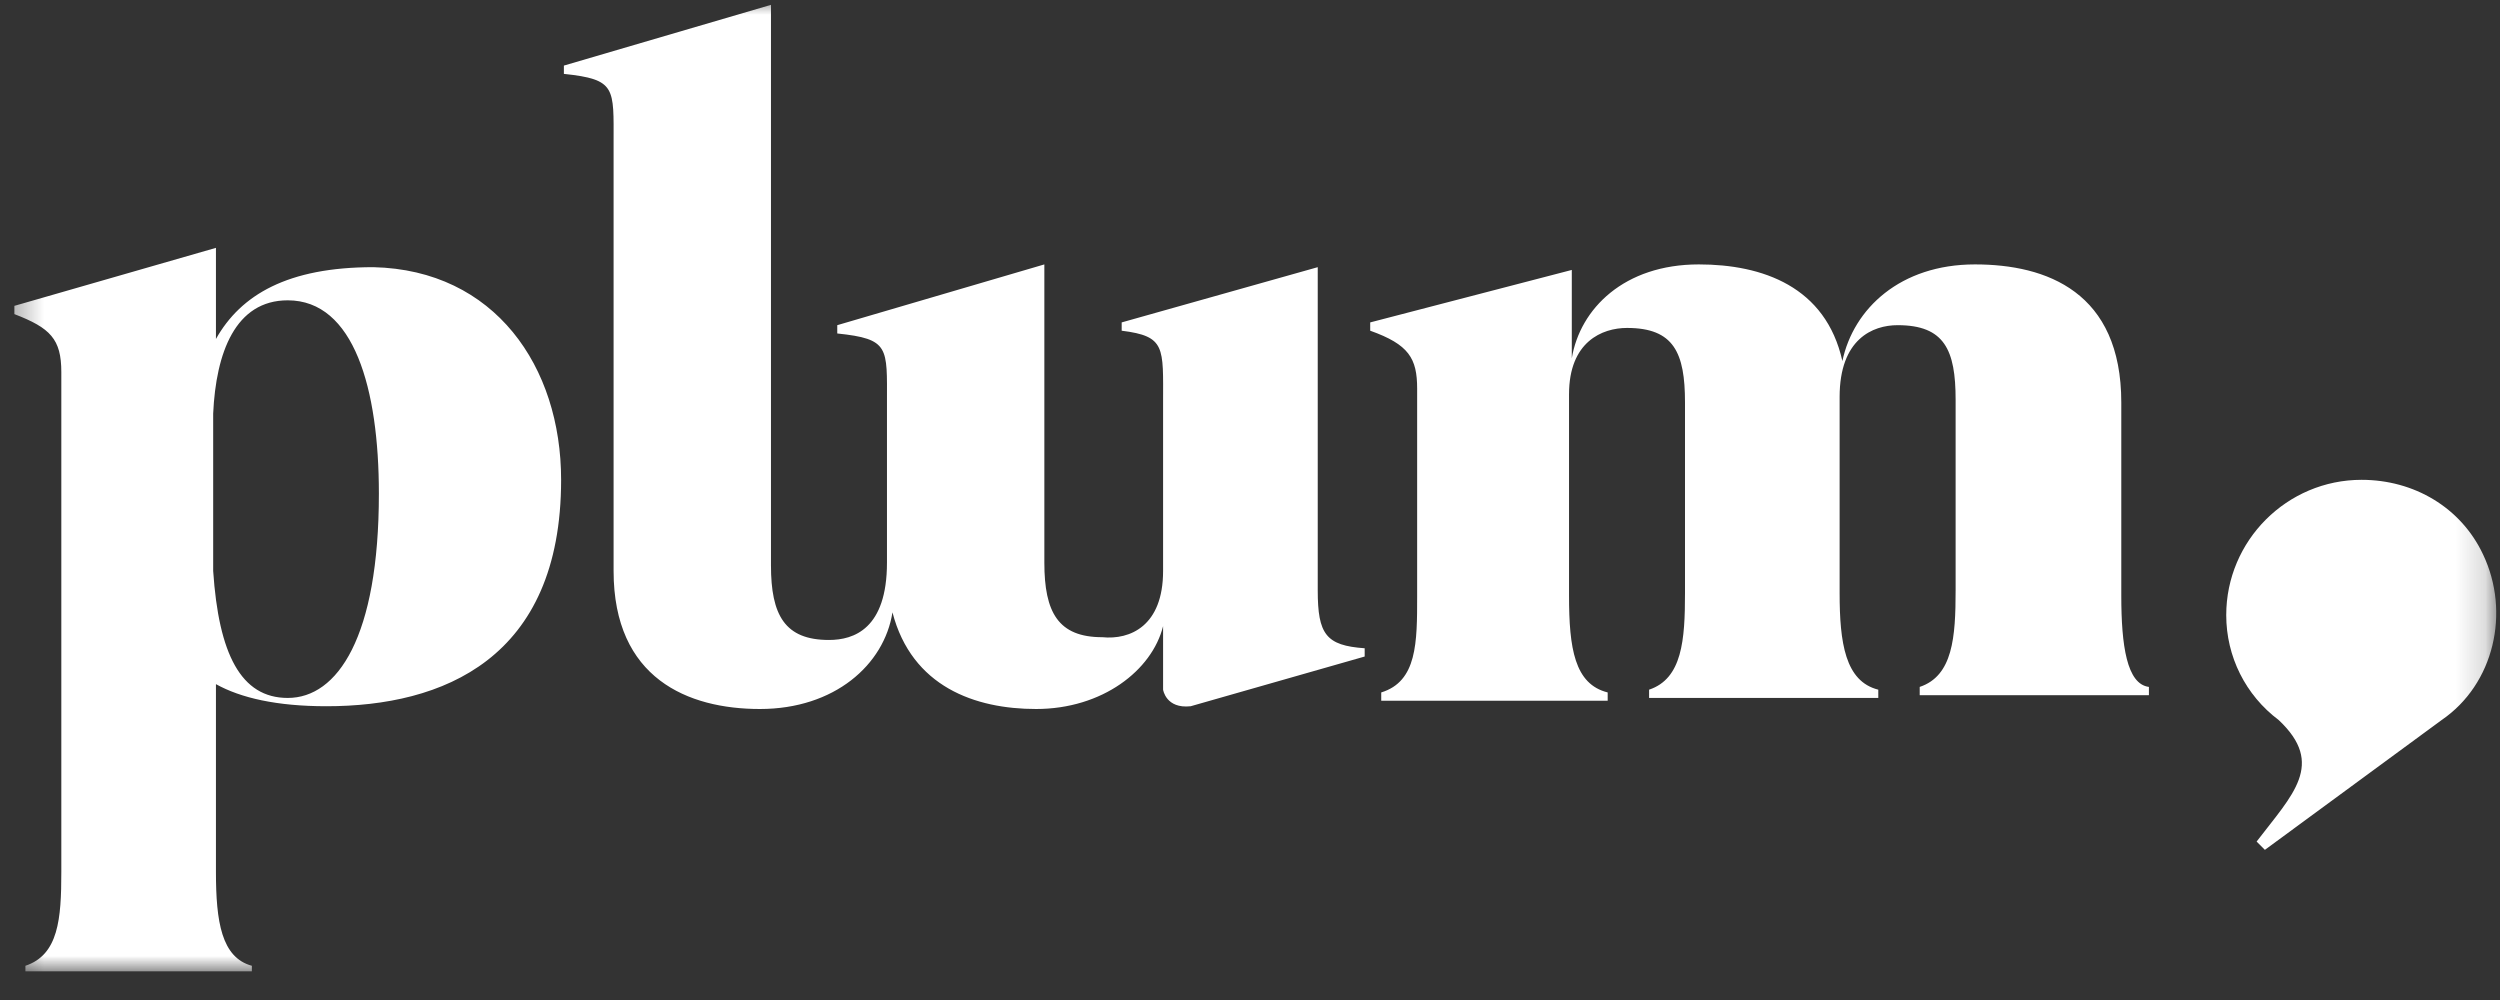
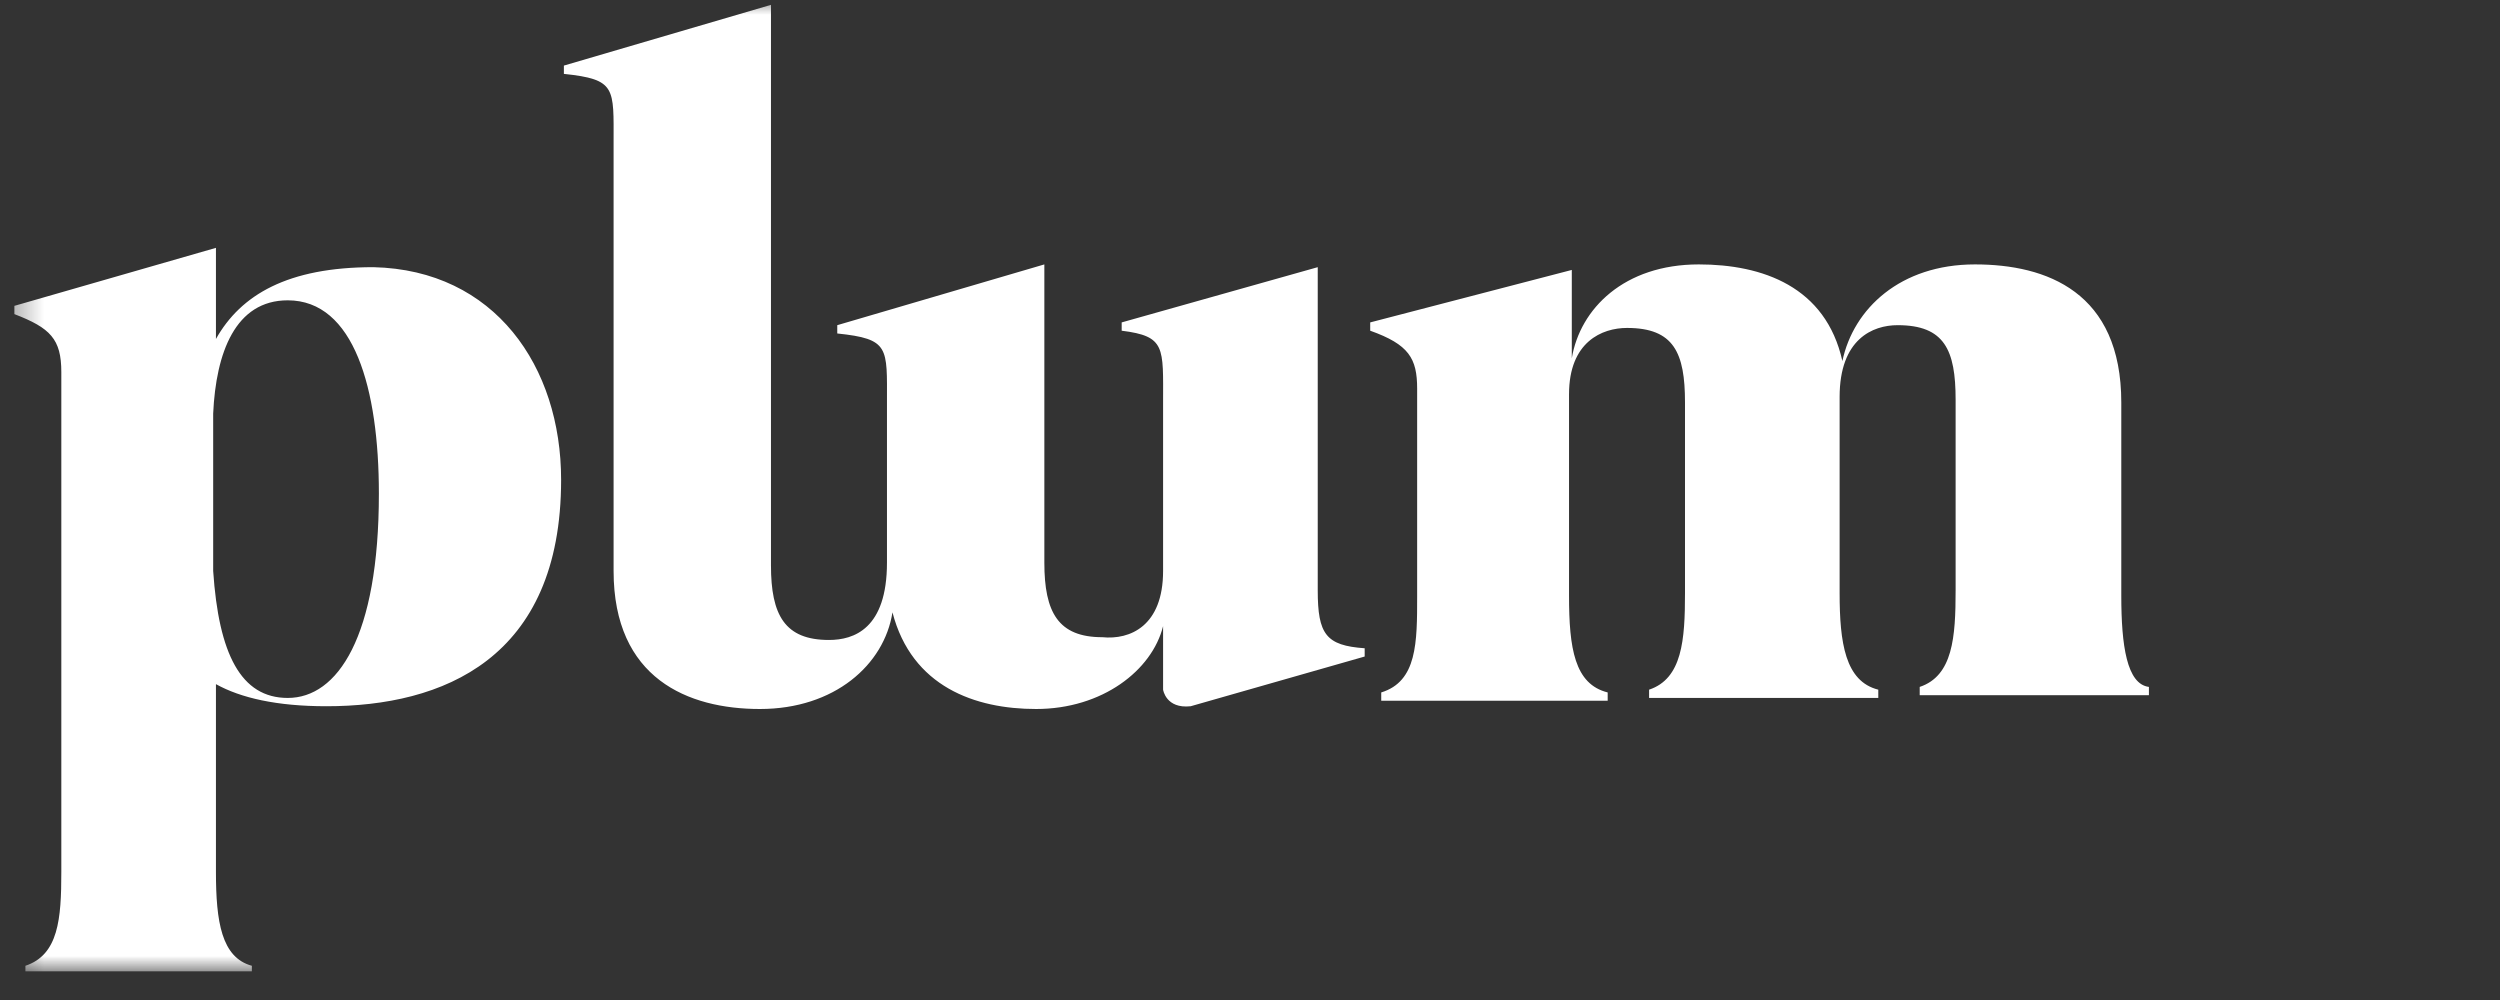
<svg xmlns="http://www.w3.org/2000/svg" width="85" height="34" viewBox="0 0 85 34" fill="none">
  <rect x="0" y="0" width="85" height="34" fill="#333333" stroke="none" />
  <mask id="mask0_1533_56531" style="mask-type:luminance" maskUnits="userSpaceOnUse" x="0" y="0" width="85" height="34">
    <path d="M84.833 0H0.333V33.025H84.833V0Z" fill="white" />
  </mask>
  <g mask="url(#mask0_1533_56531)">
    <g clip-path="url(#clip0_1533_56531)">
      <path d="M46.399 22.041V22.322L40.484 24.012C39.639 24.106 39.545 23.449 39.545 23.449V21.289C39.17 22.792 37.48 24.106 35.227 24.106C33.161 24.106 31.002 23.355 30.344 20.82C30.063 22.604 28.373 24.106 25.838 24.106C23.397 24.106 20.862 23.073 20.862 19.412V4.859C20.862 2.982 20.956 2.7 19.172 2.512V2.23L26.213 0.165V19.224C26.213 20.914 26.683 21.759 28.185 21.759C29.03 21.759 30.157 21.383 30.157 19.13V13.685C30.157 11.807 30.251 11.525 28.467 11.338V11.056L35.508 8.99V19.13C35.508 20.82 35.978 21.665 37.48 21.665C38.419 21.759 39.545 21.289 39.545 19.412V13.685C39.545 11.807 39.639 11.431 38.137 11.244V10.962L44.803 9.084V20.069C44.803 21.571 45.085 21.947 46.399 22.041ZM72.124 20.257V13.685C72.124 9.929 69.589 8.99 67.148 8.99C64.613 8.99 63.017 10.492 62.641 12.276C62.078 9.741 59.919 8.99 57.759 8.99C55.224 8.99 53.722 10.492 53.441 12.182V9.178L46.587 10.962V11.244C47.901 11.713 48.183 12.182 48.183 13.215V20.257C48.183 21.853 48.183 23.167 46.962 23.543V23.824H54.661V23.543C53.534 23.261 53.347 22.041 53.347 20.257V13.403C53.347 11.619 54.473 11.15 55.318 11.15C56.914 11.15 57.29 11.995 57.29 13.685V20.163C57.29 21.759 57.196 23.073 56.069 23.449V23.73H63.862V23.449C62.735 23.167 62.547 21.853 62.547 20.163V13.497C62.547 11.525 63.674 11.056 64.519 11.056C66.115 11.056 66.491 11.901 66.491 13.591V20.069C66.491 21.665 66.397 22.979 65.27 23.355V23.637H73.063V23.355C72.312 23.261 72.124 21.947 72.124 20.257ZM19.078 16.313C19.078 22.416 15.041 24.012 11.098 24.012C9.408 24.012 8.187 23.73 7.342 23.261V29.645C7.342 31.335 7.53 32.556 8.563 32.837V33.119H0.864V32.837C1.991 32.462 2.085 31.241 2.085 29.645V12.652C2.085 11.525 1.709 11.15 0.489 10.68V10.399L7.342 8.427V11.525C8.187 10.023 9.783 9.084 12.694 9.084C16.825 9.178 19.078 12.464 19.078 16.313ZM12.882 16.783C12.882 13.215 12.037 10.211 9.783 10.211C7.999 10.211 7.342 11.995 7.248 14.06V19.412C7.436 22.228 8.187 23.73 9.783 23.73C11.473 23.73 12.882 21.665 12.882 16.783Z" fill="white" />
-       <path d="M84.423 18.849C83.672 17.253 82.076 16.314 80.292 16.314C77.757 16.314 75.692 18.379 75.692 20.914C75.692 22.323 76.349 23.637 77.476 24.482C79.072 25.984 77.945 27.017 76.725 28.613L77.006 28.895L83.015 24.482C84.799 23.261 85.362 20.82 84.423 18.849Z" fill="white" />
    </g>
  </g>
  <defs>
    <clipPath id="clip0_1533_56531">
      <rect width="84.404" height="32.954" fill="white" transform="matrix(1 0 0 -1 0.487 33.025)" />
    </clipPath>
  </defs>
</svg>